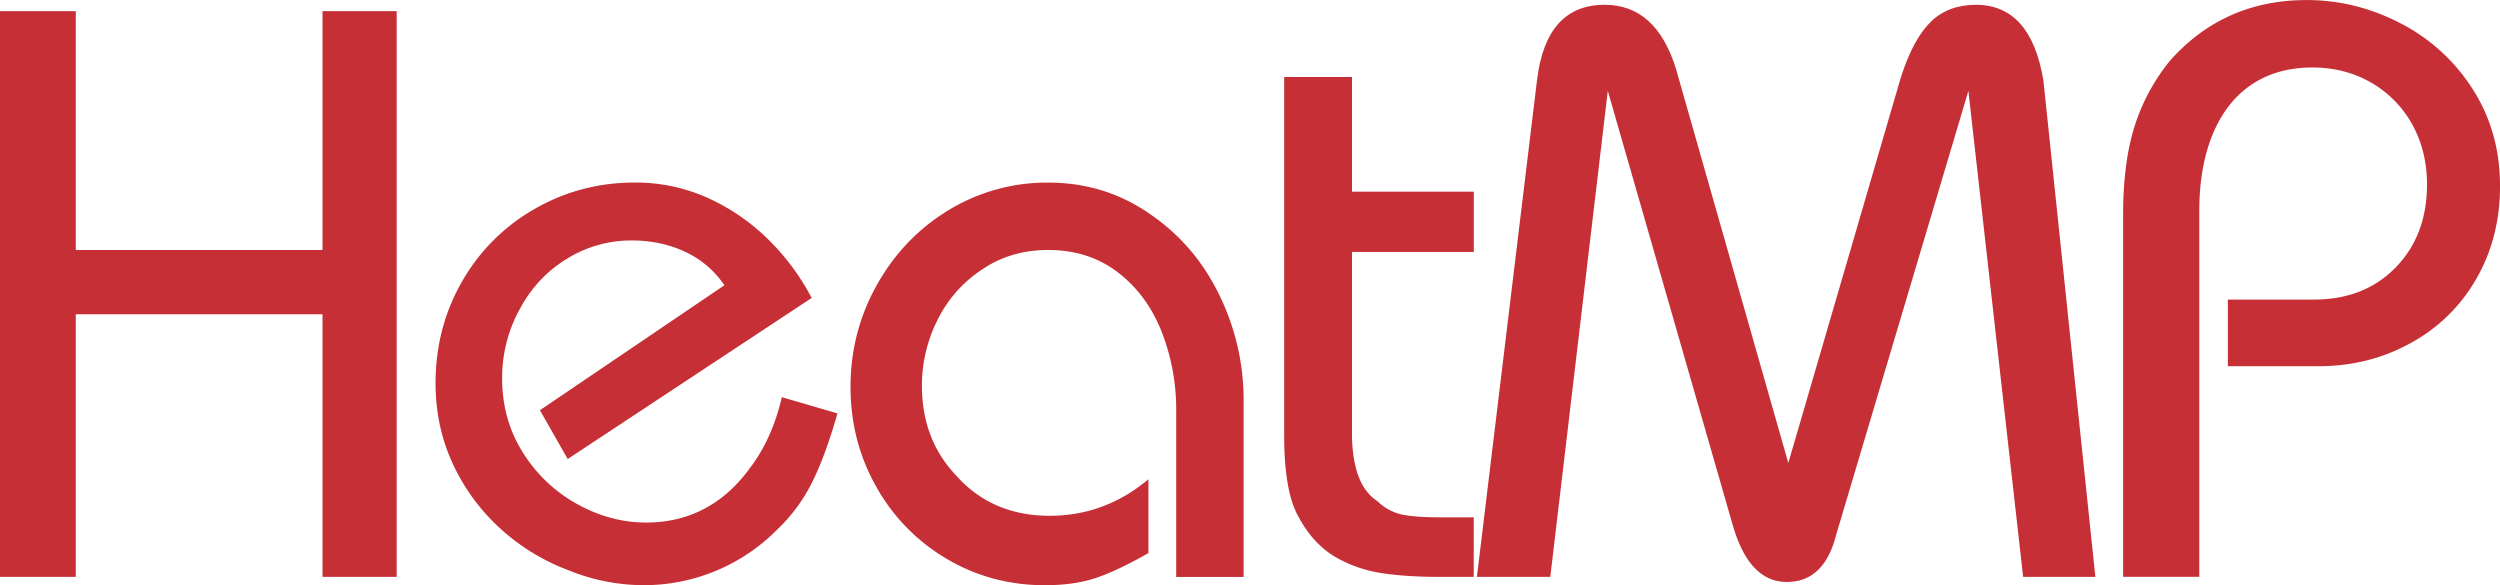
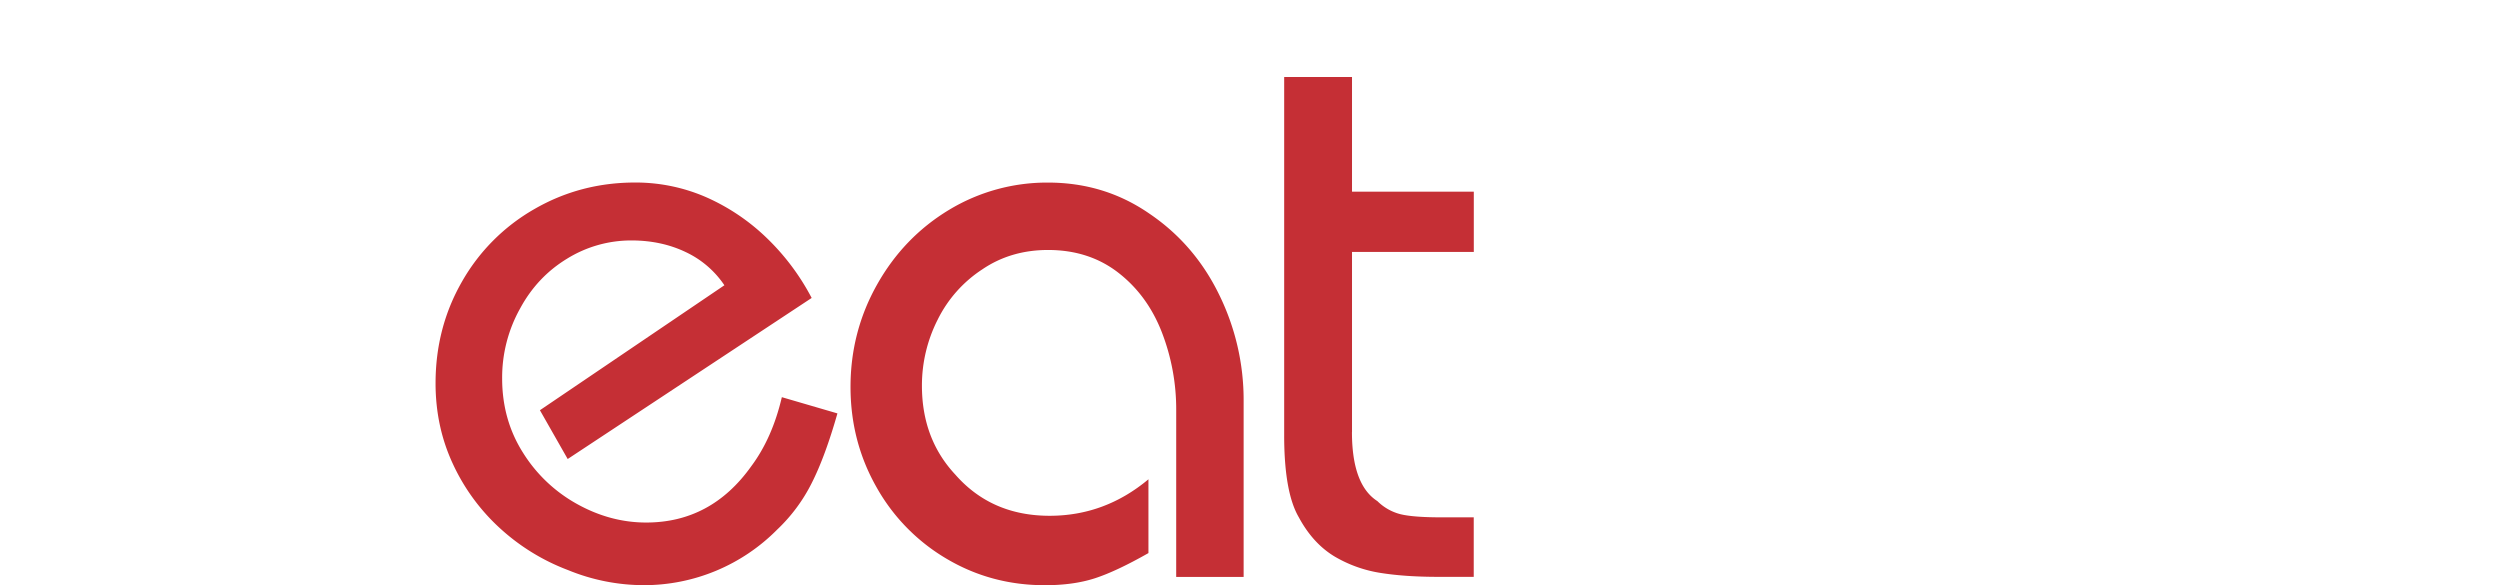
<svg xmlns="http://www.w3.org/2000/svg" id="Layer_1" data-name="Layer 1" width="105cm" height="24.58cm" viewBox="0 0 2976.38 696.63">
  <defs>
    <style>
      .cls-1 {
        fill: #c52f35;
      }
    </style>
  </defs>
  <title>heatmp_d</title>
  <g>
-     <path class="cls-1" d="M1999.22,4312.91H1910.9V4000.25H1617.14v312.66h-90.21V3639.42h90.21v284.32H1910.9V3639.42h88.32v673.49Z" transform="translate(-1526.93 -3626.2)" />
    <path class="cls-1" d="M2523.93,4118.32q-14.64,51.48-30.7,83.12a199.23,199.23,0,0,1-41.09,55.26,223.11,223.11,0,0,1-158.69,66.12,238.81,238.81,0,0,1-90.21-17.95,251.29,251.29,0,0,1-80.53-49.35,239.53,239.53,0,0,1-56.44-76.75q-20.79-44.39-20.78-96.35,0-66.12,31.41-120.91a230.56,230.56,0,0,1,86.19-86.43q54.78-31.64,120-31.64a209.67,209.67,0,0,1,84.54,17.47,247.2,247.2,0,0,1,72.73,49.12,277.79,277.79,0,0,1,52.9,70.84l-290.46,191.75-33.06-58.09,219.62-148.77A113.47,113.47,0,0,0,2343,3926.1q-28.81-13.69-64.23-13.7a145,145,0,0,0-76.75,21.73q-35.67,21.73-56,59.51a168.36,168.36,0,0,0-21.25,83.12q0,49.13,24.8,88.32a176.38,176.38,0,0,0,64.47,61.16q39.67,22,82.18,22,77.45,0,125.16-67.07,25-33.53,36.37-82.18Z" transform="translate(-1526.93 -3626.2)" />
-     <path class="cls-1" d="M2927.27,4114.55a254.19,254.19,0,0,0-17-92.57q-17-43.92-51.48-70.84-35-27.39-84.07-27.39-44.4,0-78.4,23.14a151.65,151.65,0,0,0-53.13,60,173,173,0,0,0-18.66,78.4q0,63.29,39.67,105.79,43,49.13,112.41,49.12,65.64,0,117.6-43.45v87.85q-38.26,21.73-63.76,30t-59.51,8.27q-63.76,0-116.89-31.41a228.19,228.19,0,0,1-83.83-85.72q-30.71-54.31-30.7-119,0-65.64,31.64-121.85t85.48-88.79a225.34,225.34,0,0,1,118.07-32.59q67.06,0,120.43,36.84,53.84,36.37,83.12,96.35a283.93,283.93,0,0,1,29.28,126.1v210.17h-80.29V4114.55Z" transform="translate(-1526.93 -3626.2)" />
+     <path class="cls-1" d="M2927.27,4114.55a254.19,254.19,0,0,0-17-92.57q-17-43.92-51.48-70.84-35-27.39-84.07-27.39-44.4,0-78.4,23.14a151.65,151.65,0,0,0-53.13,60,173,173,0,0,0-18.66,78.4q0,63.29,39.67,105.79,43,49.13,112.41,49.12,65.64,0,117.6-43.45v87.85q-38.26,21.73-63.76,30t-59.51,8.27q-63.76,0-116.89-31.41a228.19,228.19,0,0,1-83.83-85.72q-30.71-54.31-30.7-119,0-65.64,31.64-121.85t85.48-88.79a225.34,225.34,0,0,1,118.07-32.59q67.06,0,120.43,36.84,53.84,36.37,83.12,96.35a283.93,283.93,0,0,1,29.28,126.1v210.17h-80.29Z" transform="translate(-1526.93 -3626.2)" />
    <path class="cls-1" d="M3136.5,4140.52q0,62.82,30.23,82.18a60.19,60.19,0,0,0,27.39,15.59q15.11,3.79,49.59,3.78h37.78v70.84H3239q-39.21,0-68.72-4.72a154.77,154.77,0,0,1-55-19.84q-25.5-15.59-42-46.28-17.48-29.75-17.47-97.76V3717.82h80.76v136.49h145v71.79h-145v214.42Z" transform="translate(-1526.93 -3626.2)" />
-     <path class="cls-1" d="M4021.57,4312.91h-86l-65.18-578.56-157.27,528q-14.17,56.67-59,56.67-45.82,0-65.18-70.84l-147.83-513.85-68.48,578.56h-87.37l71.79-593.2q11.33-87.85,80.29-87.85,61.39,0,85,76.51l133.66,469,134.13-459.54q14.63-45.34,35.42-65.65t53.84-20.31q65.18,0,80.29,89.74Z" transform="translate(-1526.93 -3626.2)" />
-     <path class="cls-1" d="M4054.63,4312.91V3881.23q0-60.45,13.22-103.43a236.54,236.54,0,0,1,42.51-79.34q64.22-72.26,162.94-72.26,58.09,0,111.46,27.63a221.53,221.53,0,0,1,86,78.4q32.59,50.78,32.59,115.48,0,61.4-28.34,110.52a199.12,199.12,0,0,1-78.4,76.51q-49.59,27.4-109.57,27.39H4179.31v-79.34H4281.8q60,0,97.29-38.26t37.31-98.71q0-39.67-17.47-71.32a129.53,129.53,0,0,0-49.12-50.06q-31.17-17.94-69.9-17.95-42,0-72.26,20.31t-46.29,59q-16.06,38.73-16.06,91.62v435.45h-90.68Z" transform="translate(-1526.93 -3626.2)" />
  </g>
</svg>